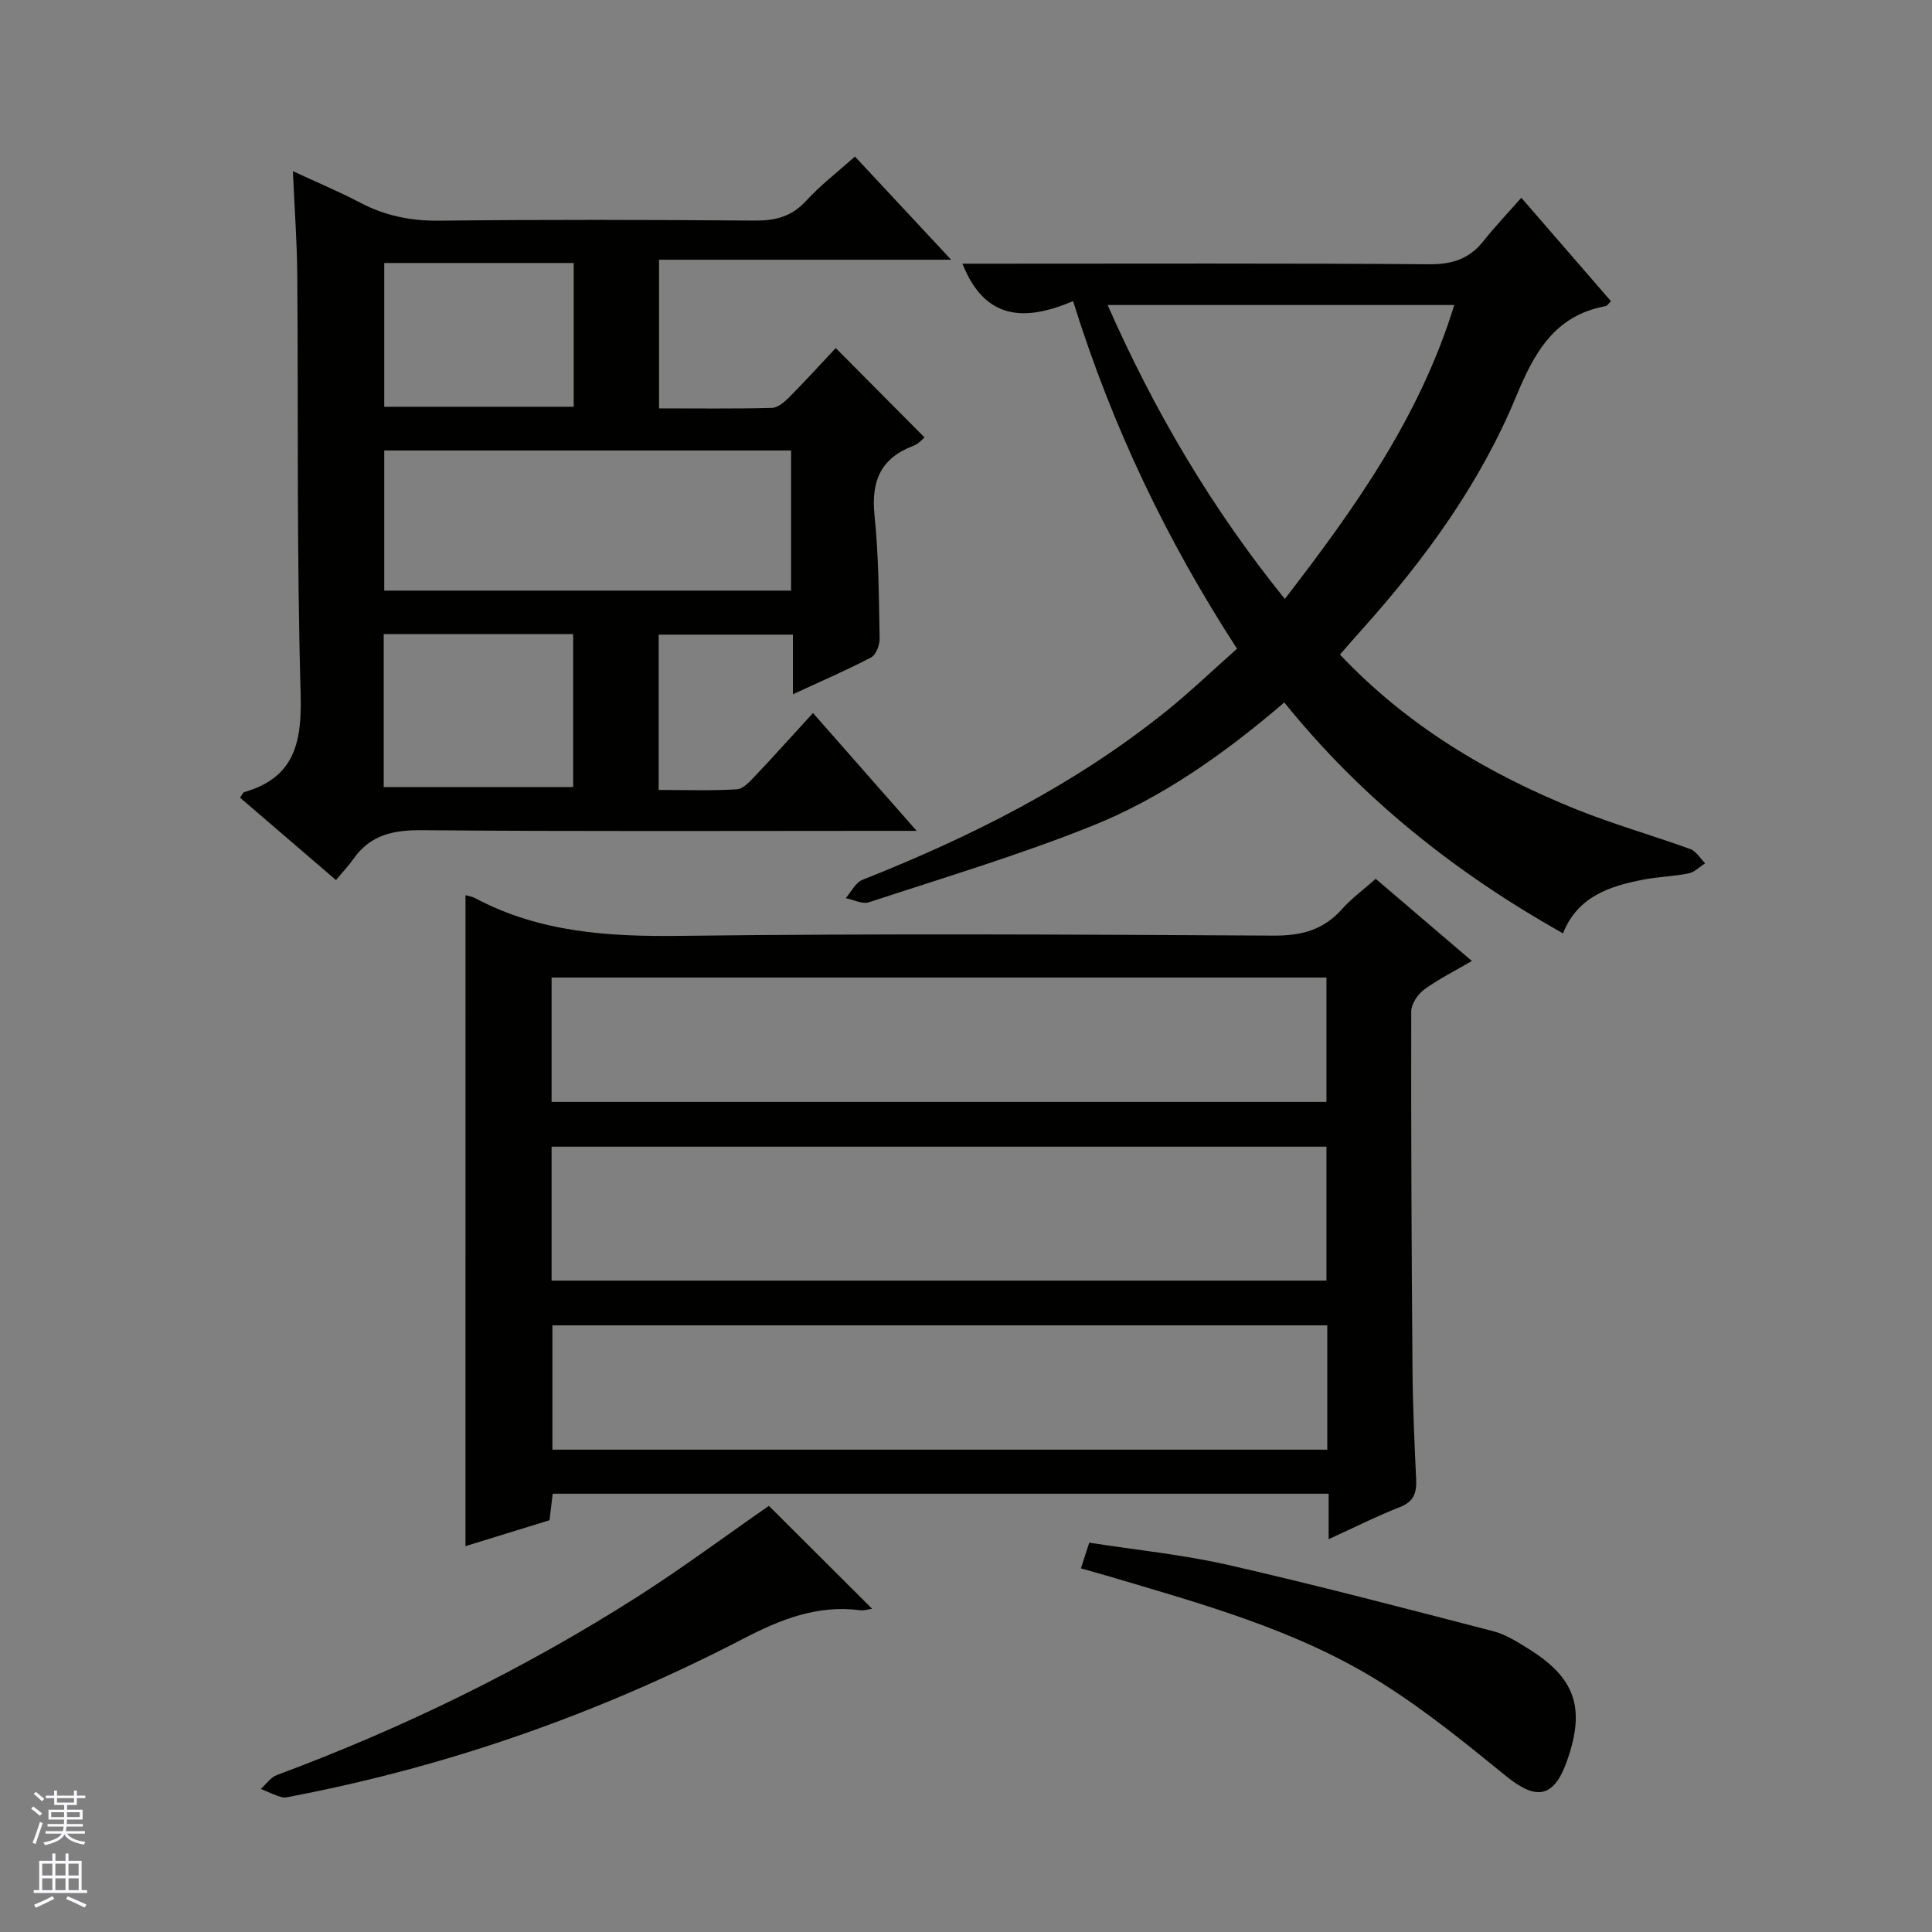
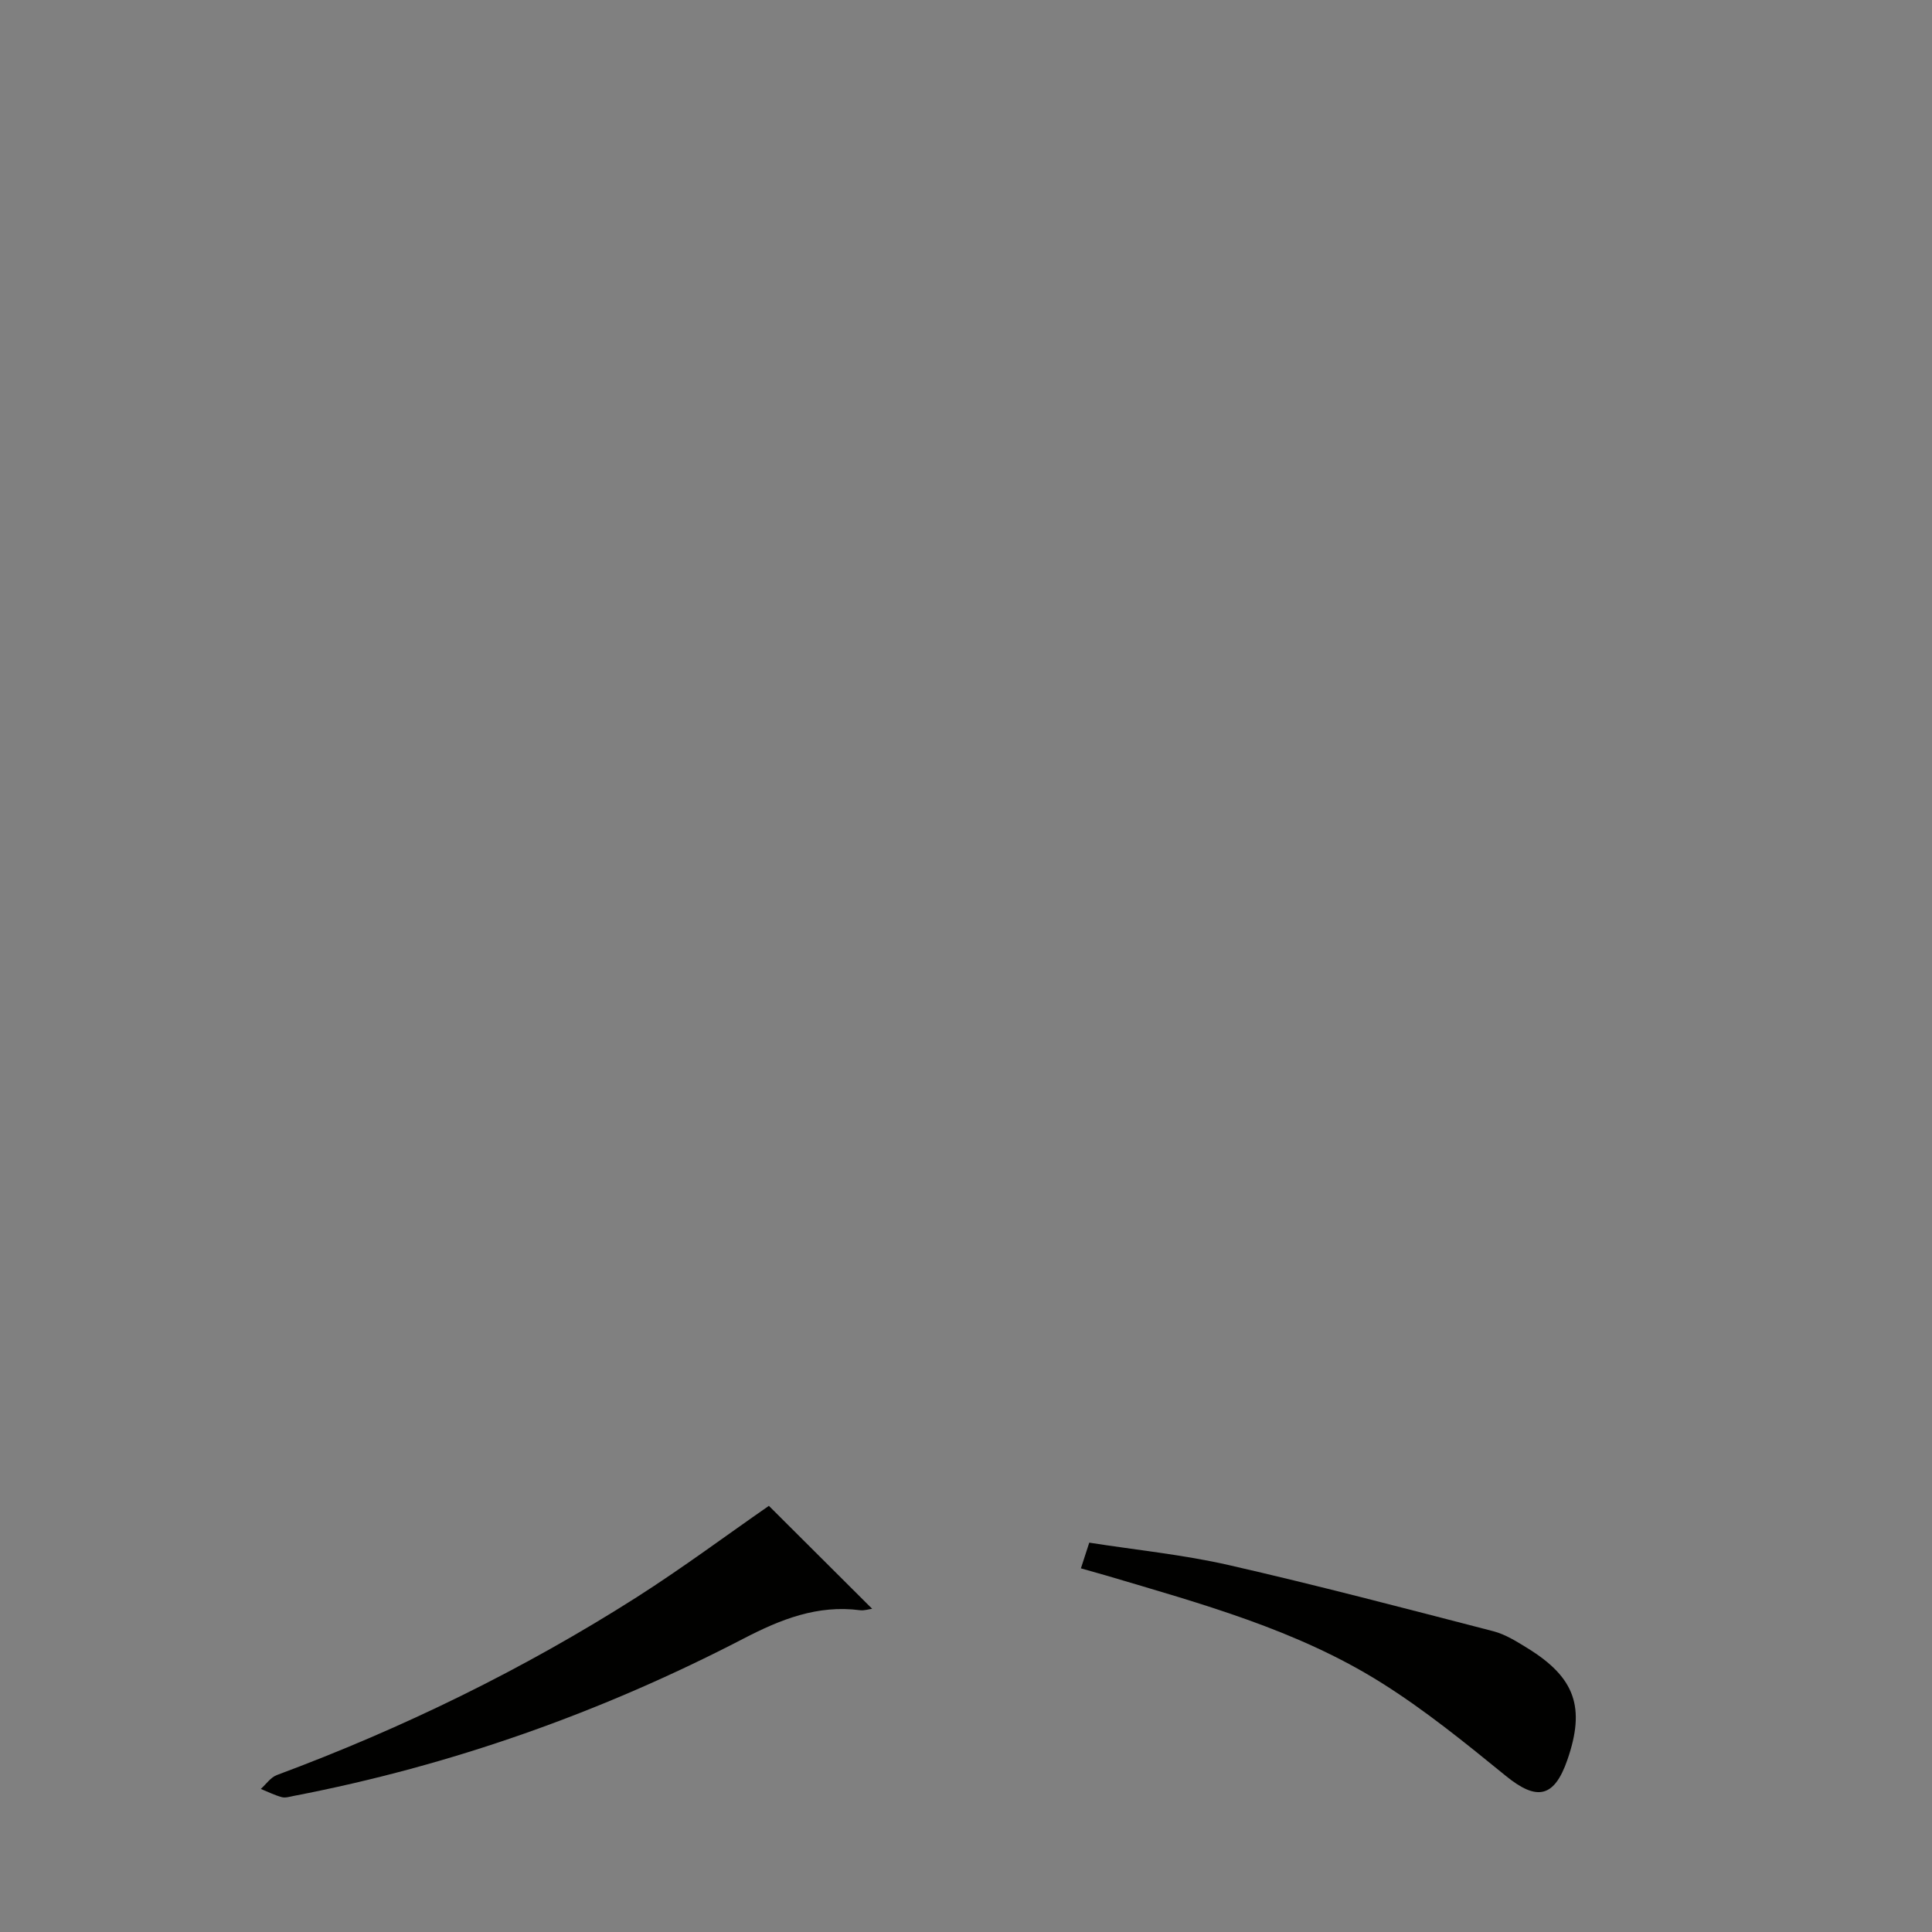
<svg xmlns="http://www.w3.org/2000/svg" enable-background="new 0 0 400 400" viewBox="0 0 400 400">
  <rect x="0" y="0" width="400" height="400" fill="#808080" stroke="none" />
  <g fill="#010100">
-     <path d="m96.38 185.34c.72.21 1.4.29 1.95.59 13.33 7.11 27.61 8.02 42.46 7.83 40.97-.5 81.94-.28 122.91-.05 5.75.03 10.29-1.16 14.13-5.47 1.97-2.22 4.42-4.01 7-6.29 6.52 5.57 12.93 11.05 19.91 17.01-3.59 2.1-6.94 3.76-9.91 5.94-1.32.97-2.65 2.99-2.65 4.53-.05 24.65.07 49.29.26 73.94.06 7.65.4 15.29.76 22.93.13 2.8-.5 4.61-3.39 5.74-4.76 1.86-9.35 4.18-14.73 6.63 0-3.45 0-6.3 0-9.41-53.82 0-107.05 0-160.65 0-.2 1.69-.41 3.43-.66 5.49-5.71 1.76-11.5 3.54-17.4 5.36.01-45.07.01-89.76.01-134.77zm17.82 79.8h160.43c0-9.55 0-18.64 0-27.73-53.65 0-106.99 0-160.43 0zm0-37h160.43c0-8.88 0-17.3 0-25.75-53.64 0-106.98 0-160.43 0zm160.6 46.26c-53.81 0-107.15 0-160.43 0v25.74h160.43c0-8.75 0-17.06 0-25.74z" />
-     <path d="m49.69 165.14c.51-.68.65-1.07.88-1.14 10.6-3.06 11.95-10.52 11.67-20.52-.82-28.8-.47-57.64-.69-86.46-.05-6.8-.56-13.59-.91-21.58 5.18 2.4 9.65 4.27 13.93 6.52 5.13 2.69 10.39 3.79 16.24 3.73 21.83-.24 43.66-.19 65.48-.02 4.27.03 7.64-.83 10.62-4.1 2.9-3.18 6.37-5.83 10.1-9.16 6.44 6.91 12.82 13.75 19.91 21.36-20.69 0-40.4 0-60.47 0v30.78c7.79 0 15.58.1 23.36-.1 1.25-.03 2.65-1.26 3.65-2.27 3.39-3.42 6.64-6.99 9.57-10.12 6.4 6.44 12.31 12.39 18.38 18.5-.29.23-1.19 1.32-2.33 1.75-6.78 2.57-8.75 7.36-8.02 14.4.87 8.42.89 16.94 1.06 25.42.03 1.35-.73 3.43-1.75 3.97-5.1 2.68-10.42 4.96-16.21 7.64 0-4.45 0-8.21 0-12.35-9.39 0-18.44 0-27.79 0v32.16c5.36 0 10.79.19 16.18-.13 1.35-.08 2.75-1.67 3.85-2.83 3.98-4.2 7.84-8.52 11.92-12.97 7.1 8.08 13.87 15.77 21.46 24.4-2.86 0-4.61 0-6.36 0-31.99 0-63.99.15-95.98-.14-5.95-.05-10.73.92-14.25 5.93-.95 1.36-2.12 2.58-3.63 4.4-6.94-5.98-13.41-11.53-19.87-17.07zm114.1-71.87c-28.32 0-56.21 0-84.24 0v29.01h84.24c0-9.73 0-19.16 0-29.01zm-84.35 69.68h39.23c0-10.92 0-21.19 0-31.67-13.17 0-26.07 0-39.23 0zm39.34-108.5c-13.01 0-26.02 0-39.23 0v29.77h39.23c0-10.03 0-19.68 0-29.77z" />
-     <path d="m222.17 62.34c-9.89 4.22-18.23 4.04-22.91-7.75h5.69c30.32 0 60.64-.11 90.96.12 4.77.04 8.32-1.12 11.24-4.82 2.37-2.99 5.02-5.76 7.82-8.95 6.7 7.73 12.64 14.58 18.57 21.43-.59.56-.81.95-1.08 1-10.57 1.95-14.76 9.54-18.57 18.74-7.44 17.96-18.81 33.61-31.77 48.07-1.54 1.72-3.05 3.46-4.7 5.34 13.91 14.72 30.67 24.7 49.04 32.09 7.69 3.09 15.7 5.35 23.5 8.18 1.22.44 2.06 1.94 3.07 2.95-1.13.72-2.18 1.83-3.4 2.08-3.08.63-6.27.69-9.36 1.29-7.01 1.36-13.63 3.47-16.67 11.14-22.2-12.5-41.63-27.89-57.7-47.81-12.35 10.57-25.28 19.76-39.99 25.63-15.04 6.01-30.62 10.68-46.03 15.74-1.35.44-3.18-.54-4.78-.86 1.13-1.29 2.02-3.22 3.44-3.78 22.51-8.93 43.99-19.69 62.95-34.96 4.91-3.95 9.48-8.34 14.62-12.9-14.48-22.32-25.79-45.82-33.94-71.97zm78.92.81c-24.1 0-47.55 0-71.77 0 9.7 22 21.54 42.1 36.69 60.86 14.57-18.91 27.93-37.65 35.08-60.86z" />
    <path d="m159.19 311.77c6.94 6.91 14.07 14.02 21.38 21.31-.71.09-1.64.41-2.5.3-8.82-1.15-16.42 1.87-24.14 5.88-29.47 15.28-60.49 26.29-93.14 32.57-.81.16-1.71.45-2.45.25-1.49-.41-2.9-1.11-4.34-1.7 1.09-.98 2.03-2.39 3.31-2.87 26.1-9.71 51-21.86 74.49-36.81 9.52-6.07 18.59-12.83 27.39-18.93z" />
    <path d="m223.79 324.71c.6-1.86 1.05-3.25 1.73-5.32 9.64 1.51 19.37 2.48 28.83 4.63 18.36 4.19 36.59 8.99 54.83 13.71 2.5.65 4.84 2.13 7.08 3.51 9.86 6.08 12.02 12.26 8.24 23.14-2.73 7.86-6.34 8.52-12.76 3.28-8.34-6.79-16.76-13.64-25.85-19.33-17.46-10.94-37.26-16.31-56.81-22.12-1.59-.46-3.17-.89-5.29-1.5z" />
  </g>
-   <path d="m6.45 374.46.42-.45c.65.47 1.27.95 1.85 1.44l-.45.49c-.66-.56-1.26-1.06-1.83-1.48m.93 7.33-.63-.26c.55-1.36 1.05-2.8 1.52-4.33.19.1.38.19.59.27-.46 1.29-.95 2.73-1.48 4.32m-.38-10.38.44-.42c.43.34 1.01.82 1.74 1.44l-.49.49c-.53-.51-1.09-1.01-1.69-1.51m2.5.35h1.72v-1.04h.59v1.04h3.52v-1.04h.59v1.04h1.75v.53h-1.75v1.42h-2.03v.97h3.22v2.03h-3.24c0 .35-.01.66-.03.93h3.32v.53h-3.37c-.03.27-.08.58-.15.94h3.96v.53h-3.71c.67.92 1.93 1.48 3.79 1.68-.13.24-.23.44-.29.59-2.13-.38-3.48-1.08-4.04-2.12-.43.97-1.77 1.72-4.03 2.23-.09-.19-.2-.37-.33-.55 2.1-.42 3.37-1.03 3.81-1.83h-3.36v-.53h3.58c.08-.29.13-.61.16-.94h-3.33v-.53h3.39c.02-.27.04-.58.04-.93h-3.23v-2.03h3.25v-.97h-2.07v-1.42h-1.73zm1.12 3.44v1h2.65c.01-.3.02-.44.01-.4v-.25-.35zm1.19-2h3.52v-.91h-3.52zm4.71 2h-2.63v.59c0 .15-.01.28-.01.4h2.64z" fill="#fafafc" />
-   <path d="m13.55 383.74h.63v1.52h2.72v6.07h1.13v.6h-11.05v-.6h1.13v-6.07h2.73v-1.52h.63v1.52h2.1v-1.52zm-2.68 8.83.38.56c-1.24.63-2.53 1.25-3.85 1.85-.1-.21-.21-.42-.34-.63 1.36-.55 2.63-1.15 3.81-1.78m-2.13-4.27h2.1v-2.45h-2.1zm0 3.04h2.1v-2.46h-2.1zm2.72-3.04h2.1v-2.45h-2.1zm0 3.04h2.1v-2.46h-2.1zm6.07 3.6c-1.41-.71-2.7-1.3-3.86-1.78l.35-.56c1.45.62 2.75 1.19 3.88 1.72zm-1.25-9.09h-2.1v2.45h2.1zm-2.09 5.49h2.1v-2.46h-2.1z" fill="#fafafc" />
</svg>